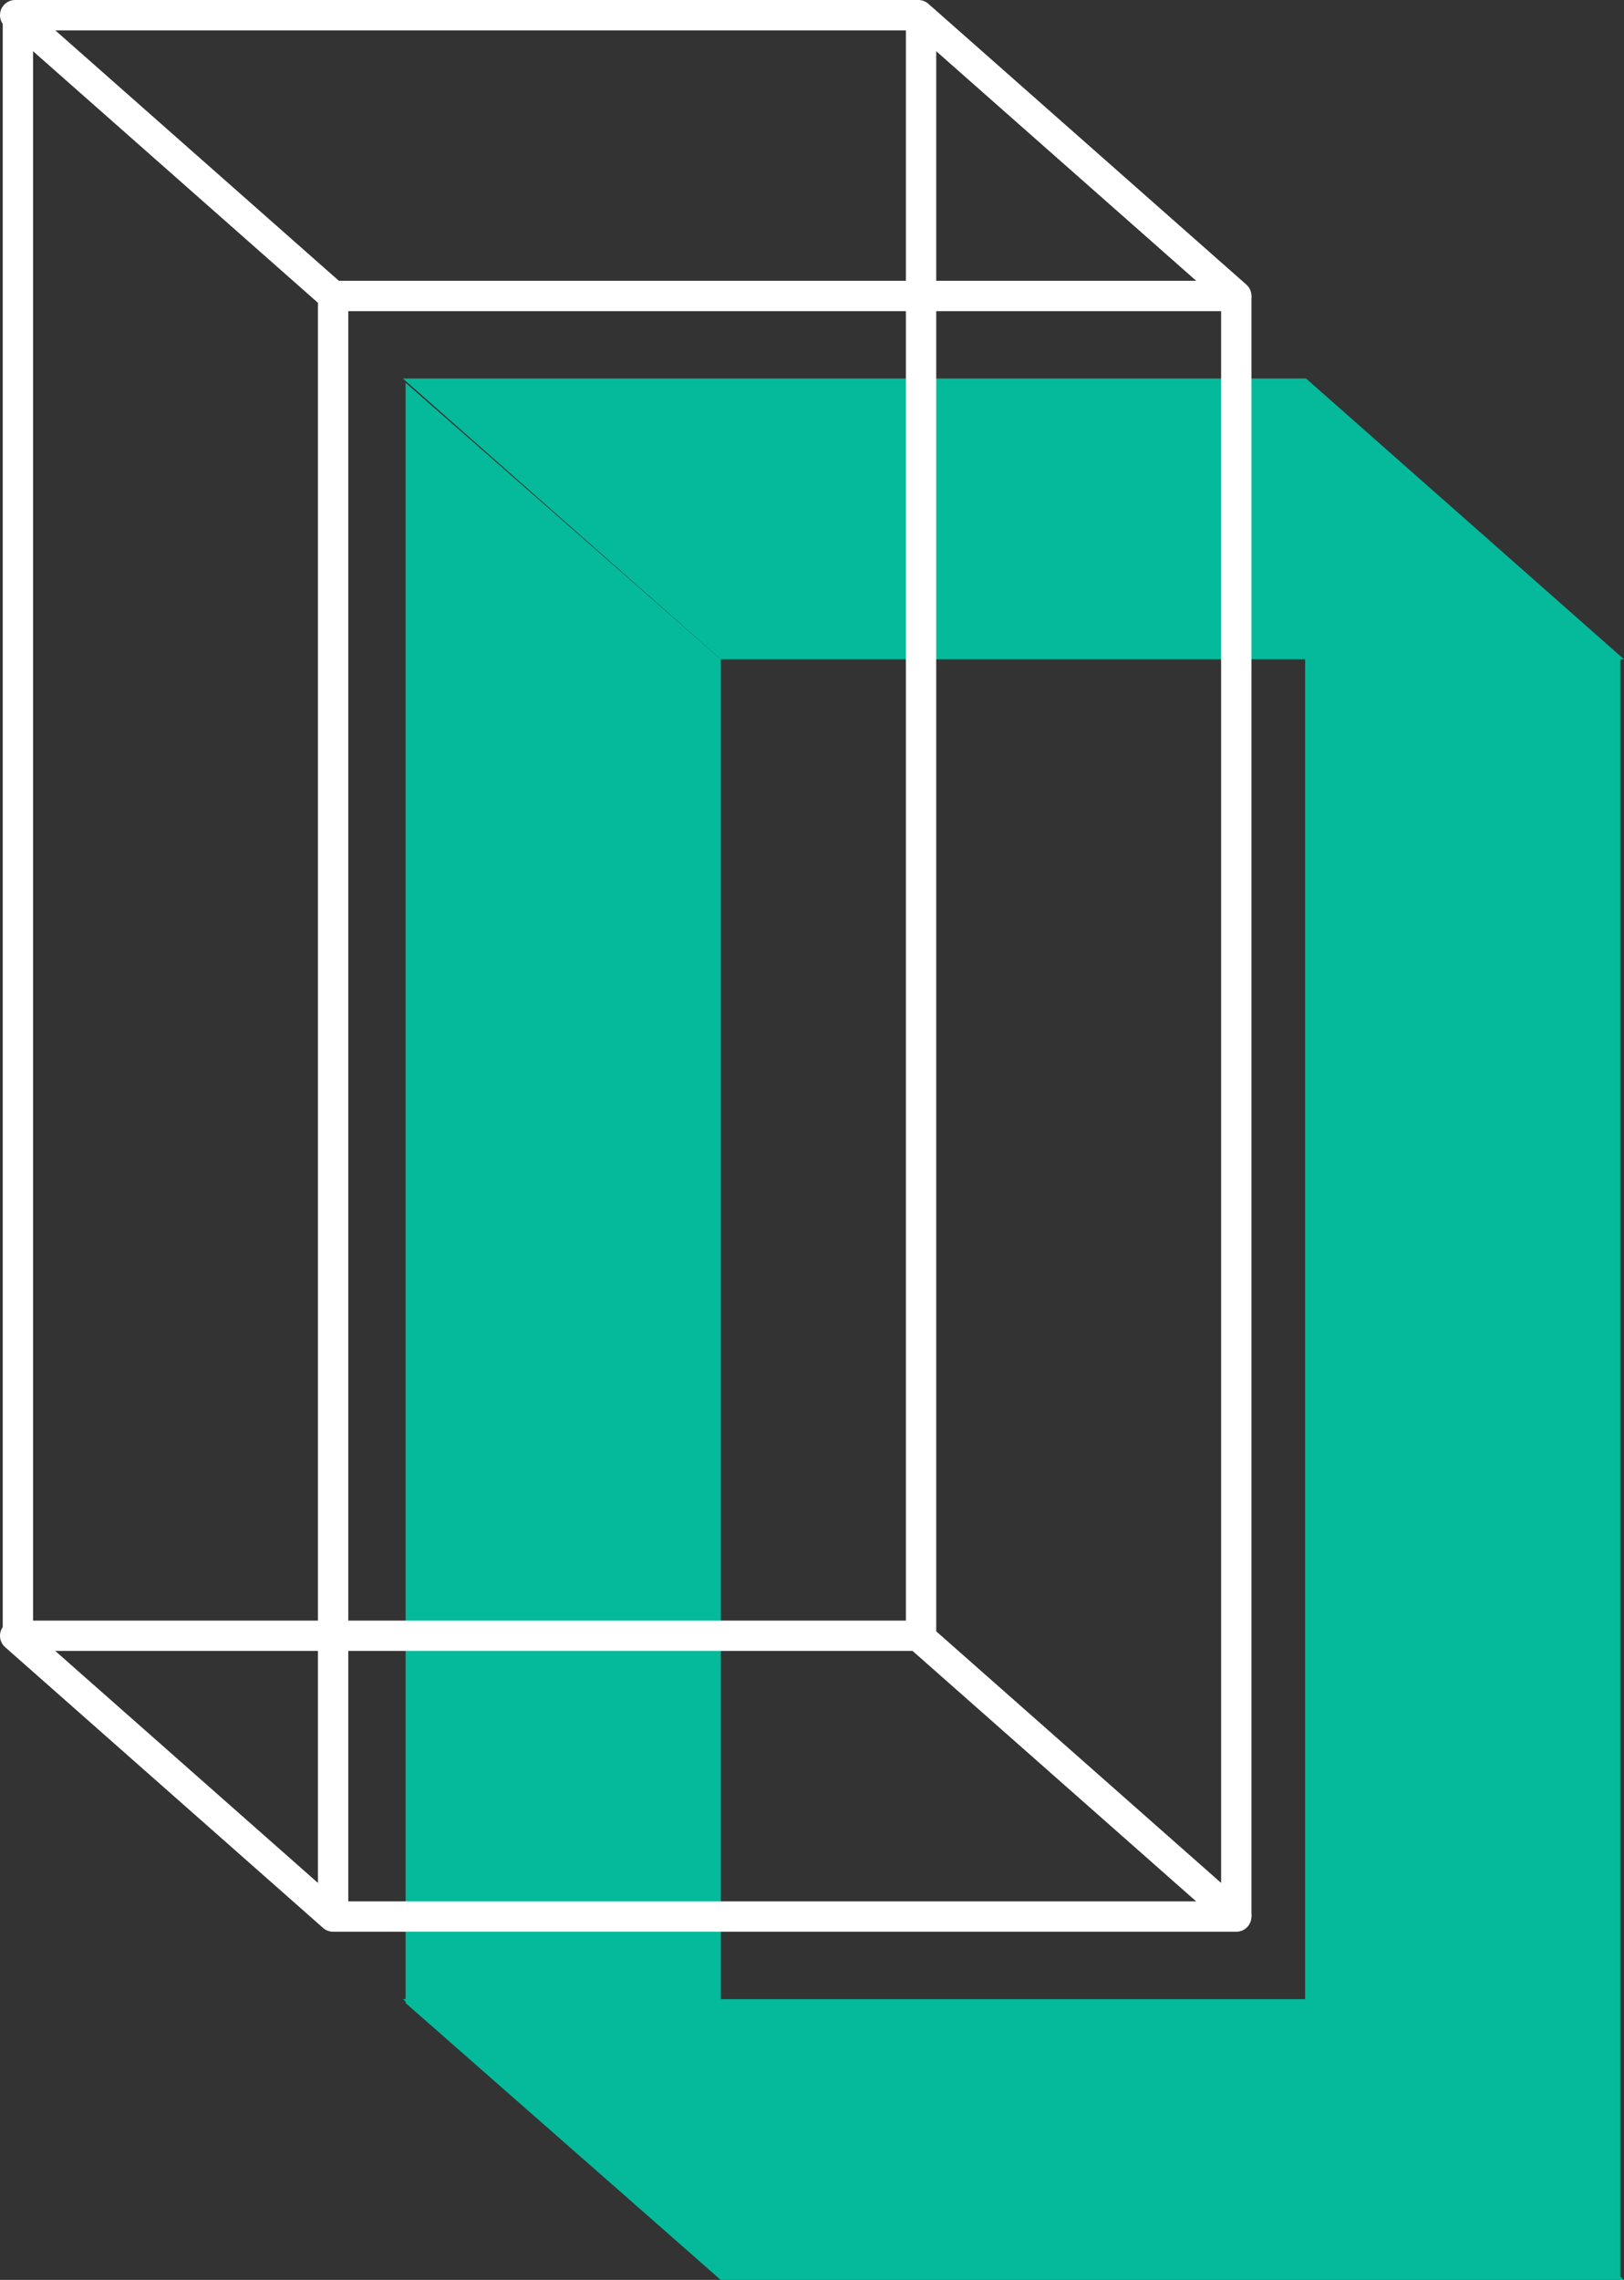
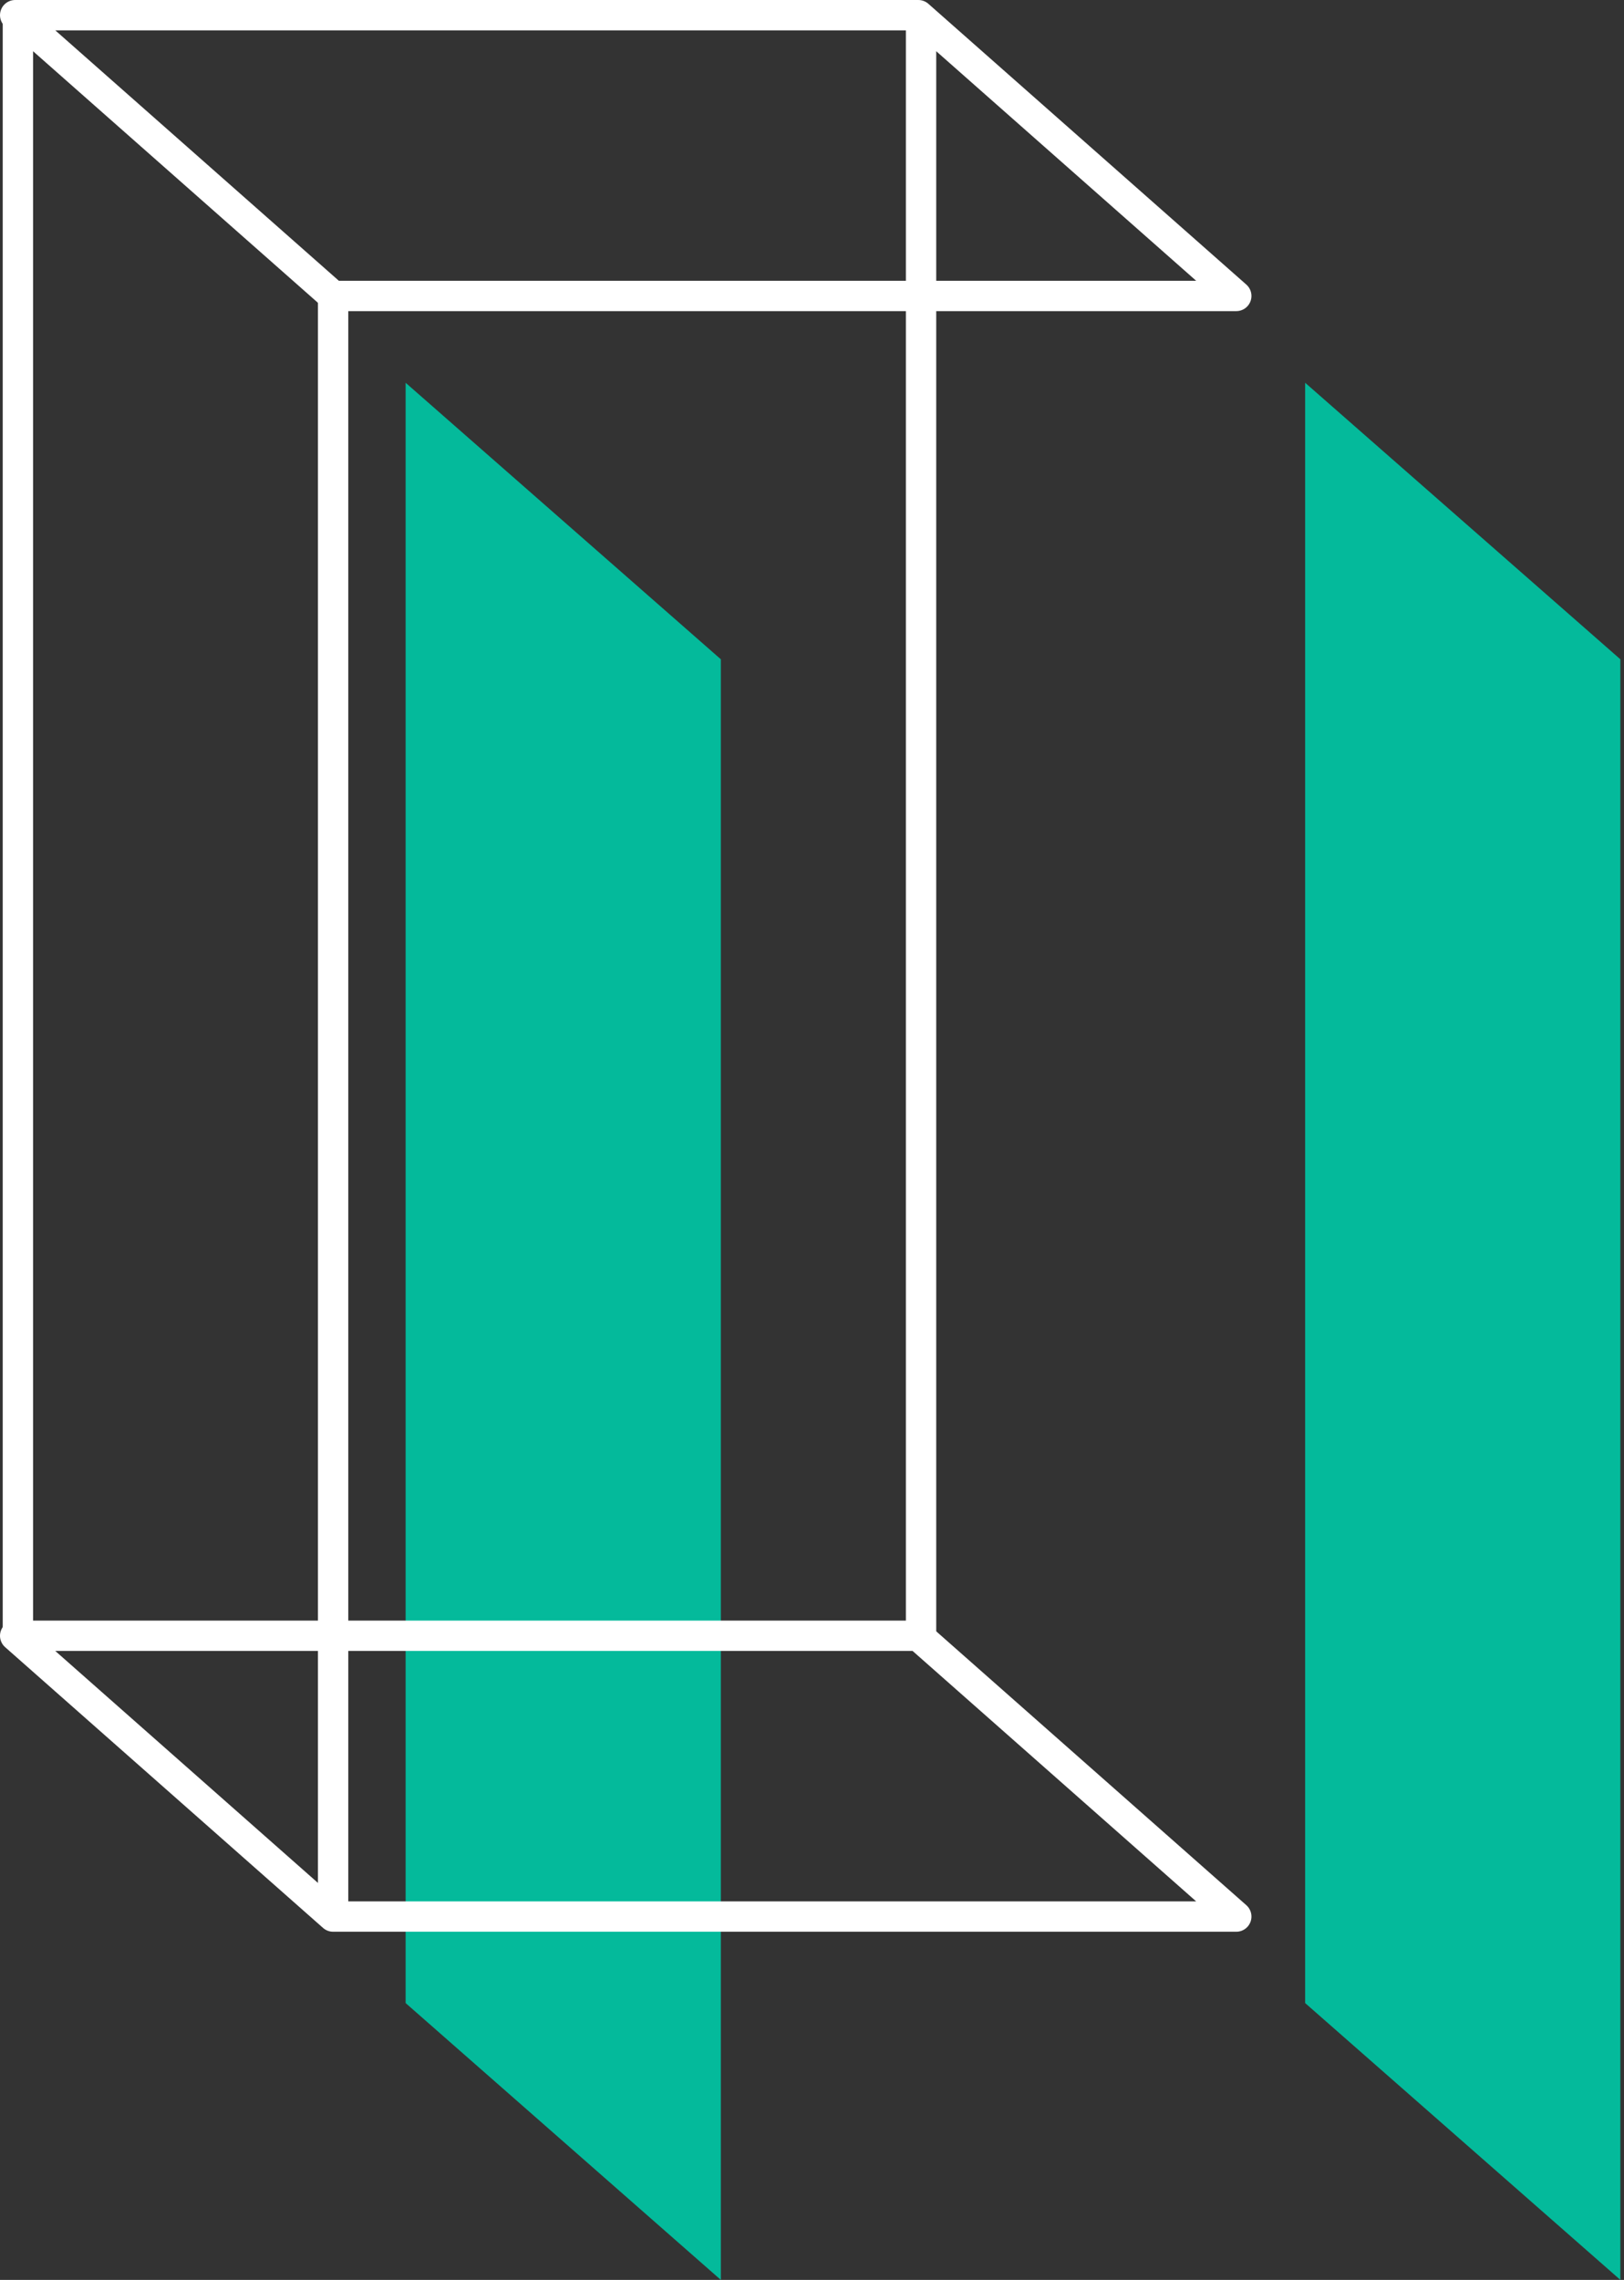
<svg xmlns="http://www.w3.org/2000/svg" viewBox="0 0 53.53 75.11">
  <rect x="0" y="0" width="53.53" height="75.11" fill="#333333" stroke="none" />
  <defs>
    <style>.a{fill:#04ba9b;}.b{fill:none;stroke:#fff;stroke-linejoin:round;}</style>
  </defs>
-   <polygon class="a" points="53.53 75.11 23.76 75.11 13.28 65.86 43.05 65.86 53.53 75.11" />
-   <polygon class="a" points="53.53 21.72 23.76 21.72 13.28 12.47 43.05 12.47 53.53 21.72" />
  <polyline class="a" points="23.76 21.72 23.76 75.11 13.37 65.99 13.37 12.61" />
  <polyline class="a" points="53.41 21.72 53.41 75.11 43.02 65.99 43.02 12.61" />
  <line class="b" x1="0.59" y1="0.64" x2="0.59" y2="54.03" />
  <polygon class="b" points="40.75 63.14 10.98 63.14 0.5 53.89 30.27 53.89 40.75 63.14" />
  <polygon class="b" points="40.75 9.75 10.98 9.75 0.5 0.5 30.27 0.5 40.75 9.75" />
  <line class="b" x1="10.98" y1="9.75" x2="10.98" y2="63.14" />
-   <line class="b" x1="40.75" y1="9.75" x2="40.75" y2="63.14" />
  <line class="b" x1="30.36" y1="0.8" x2="30.36" y2="54.19" />
</svg>